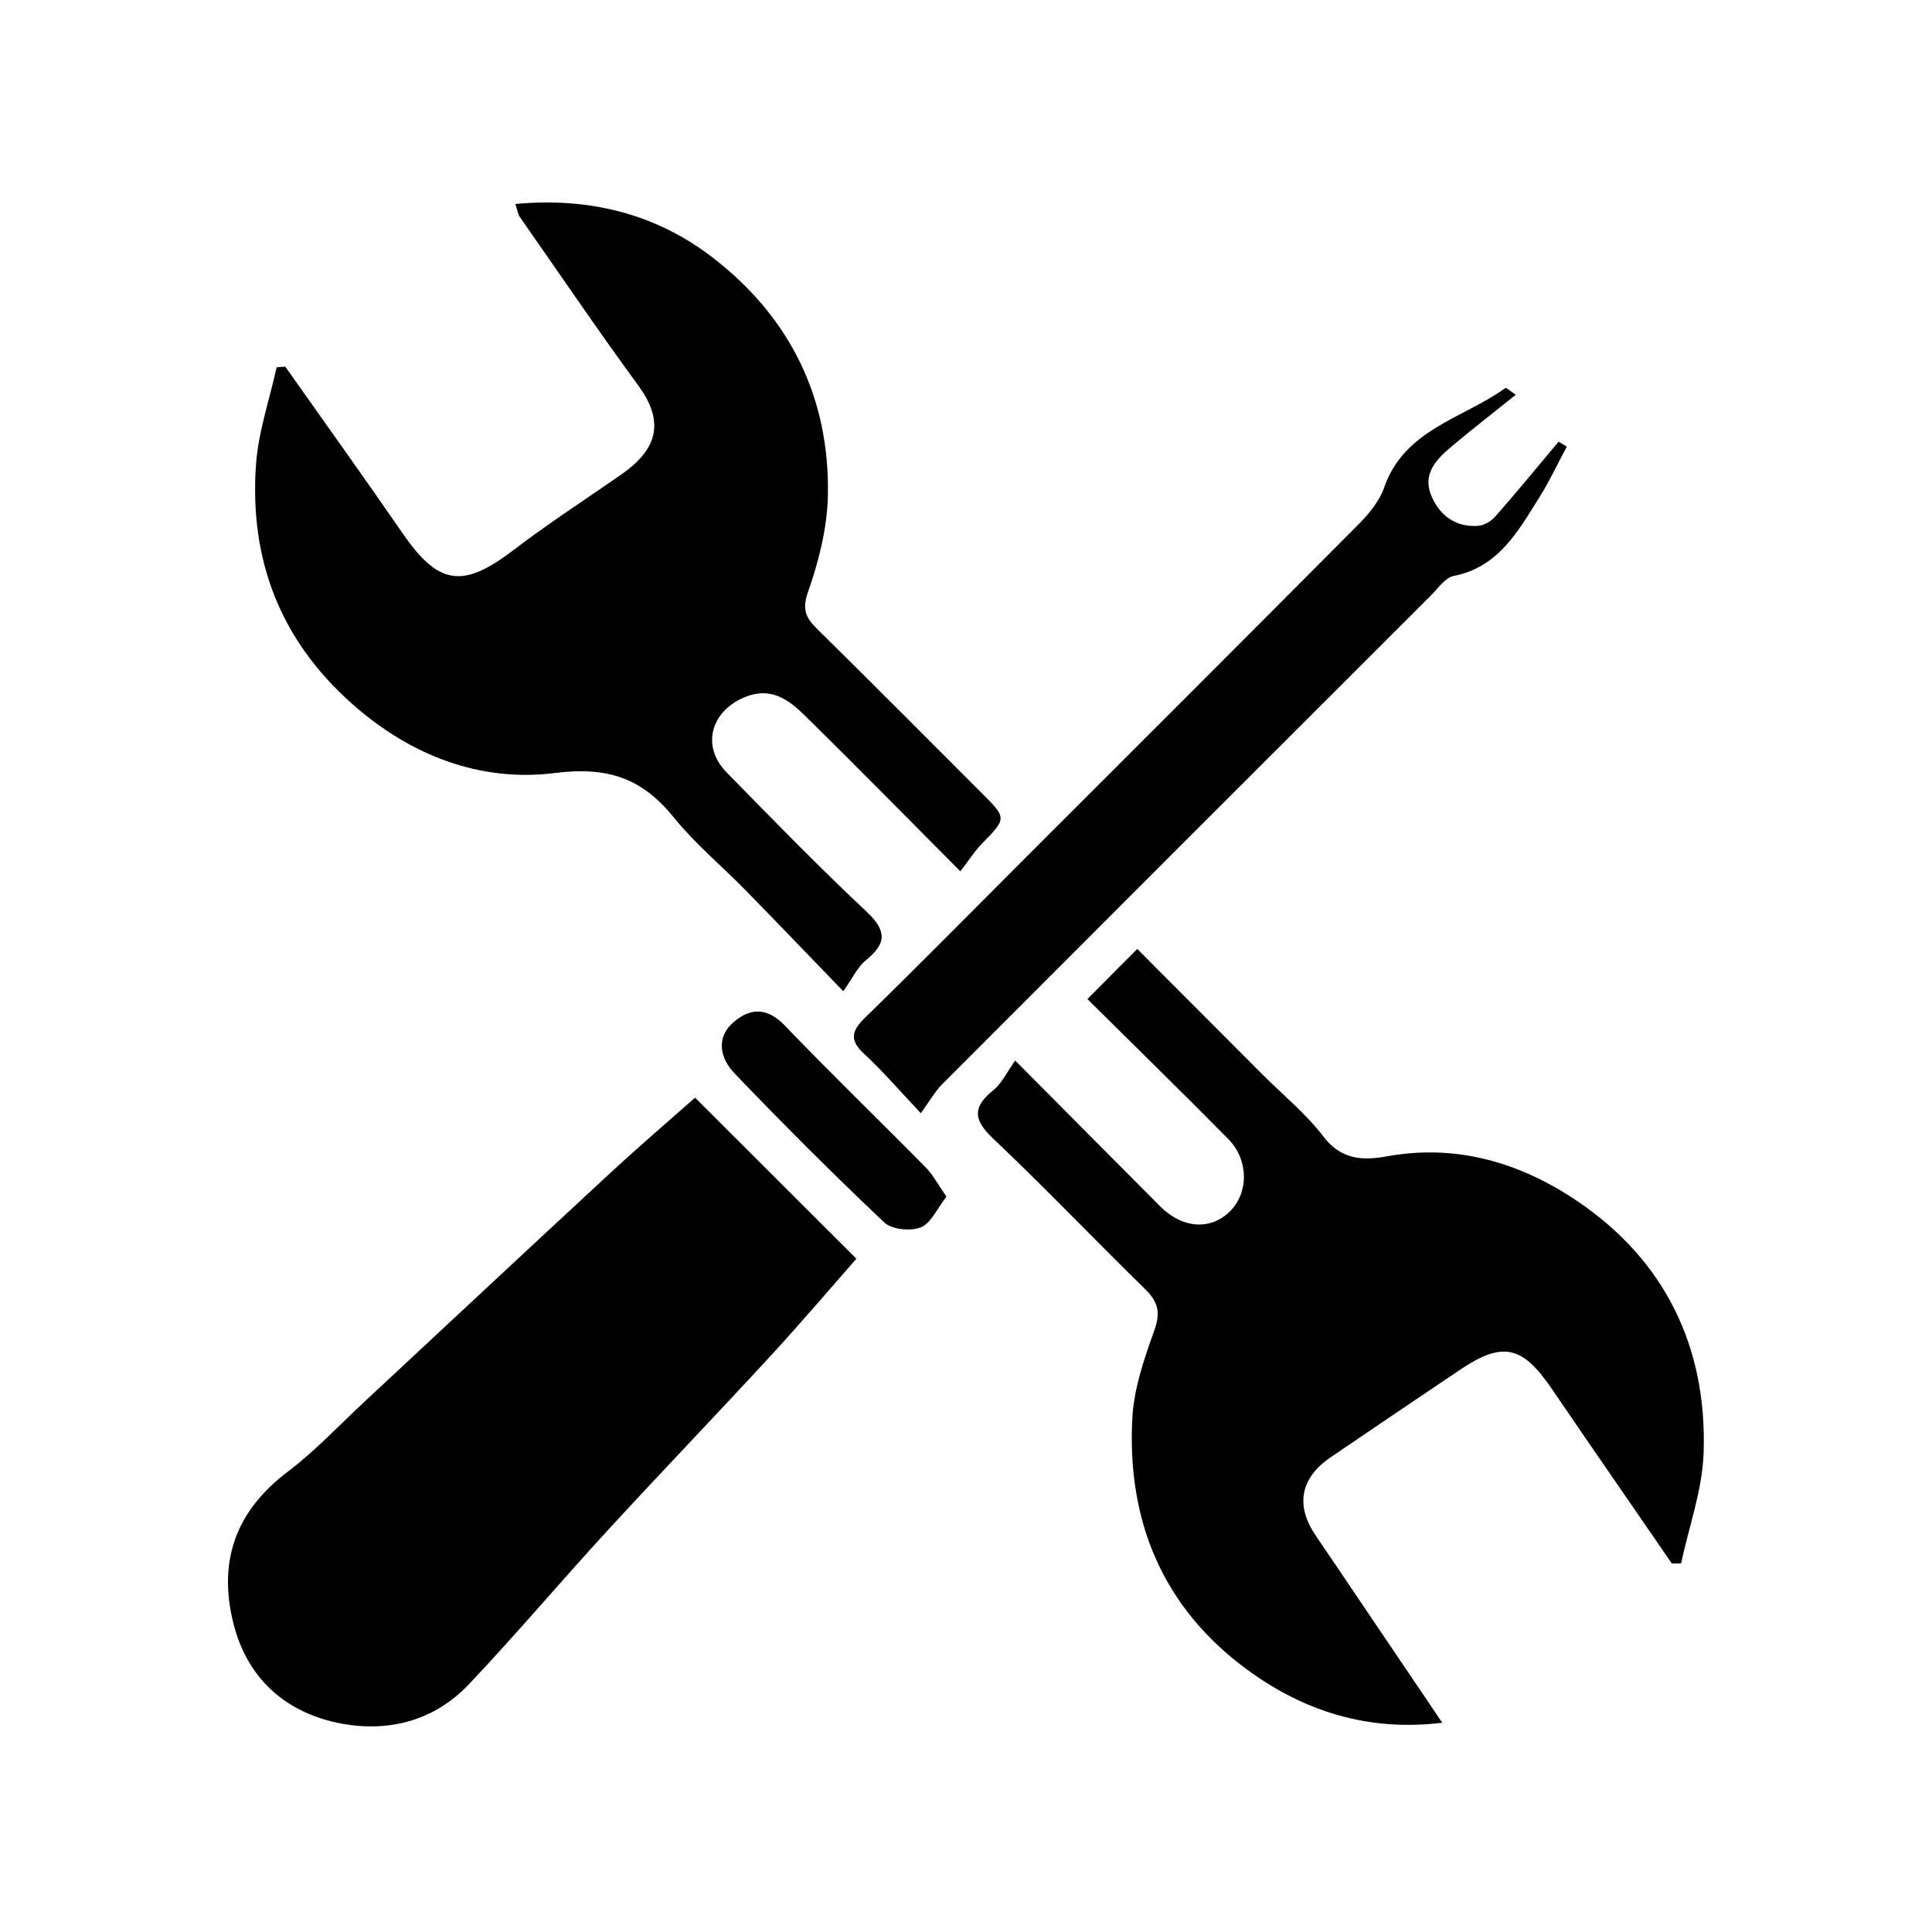
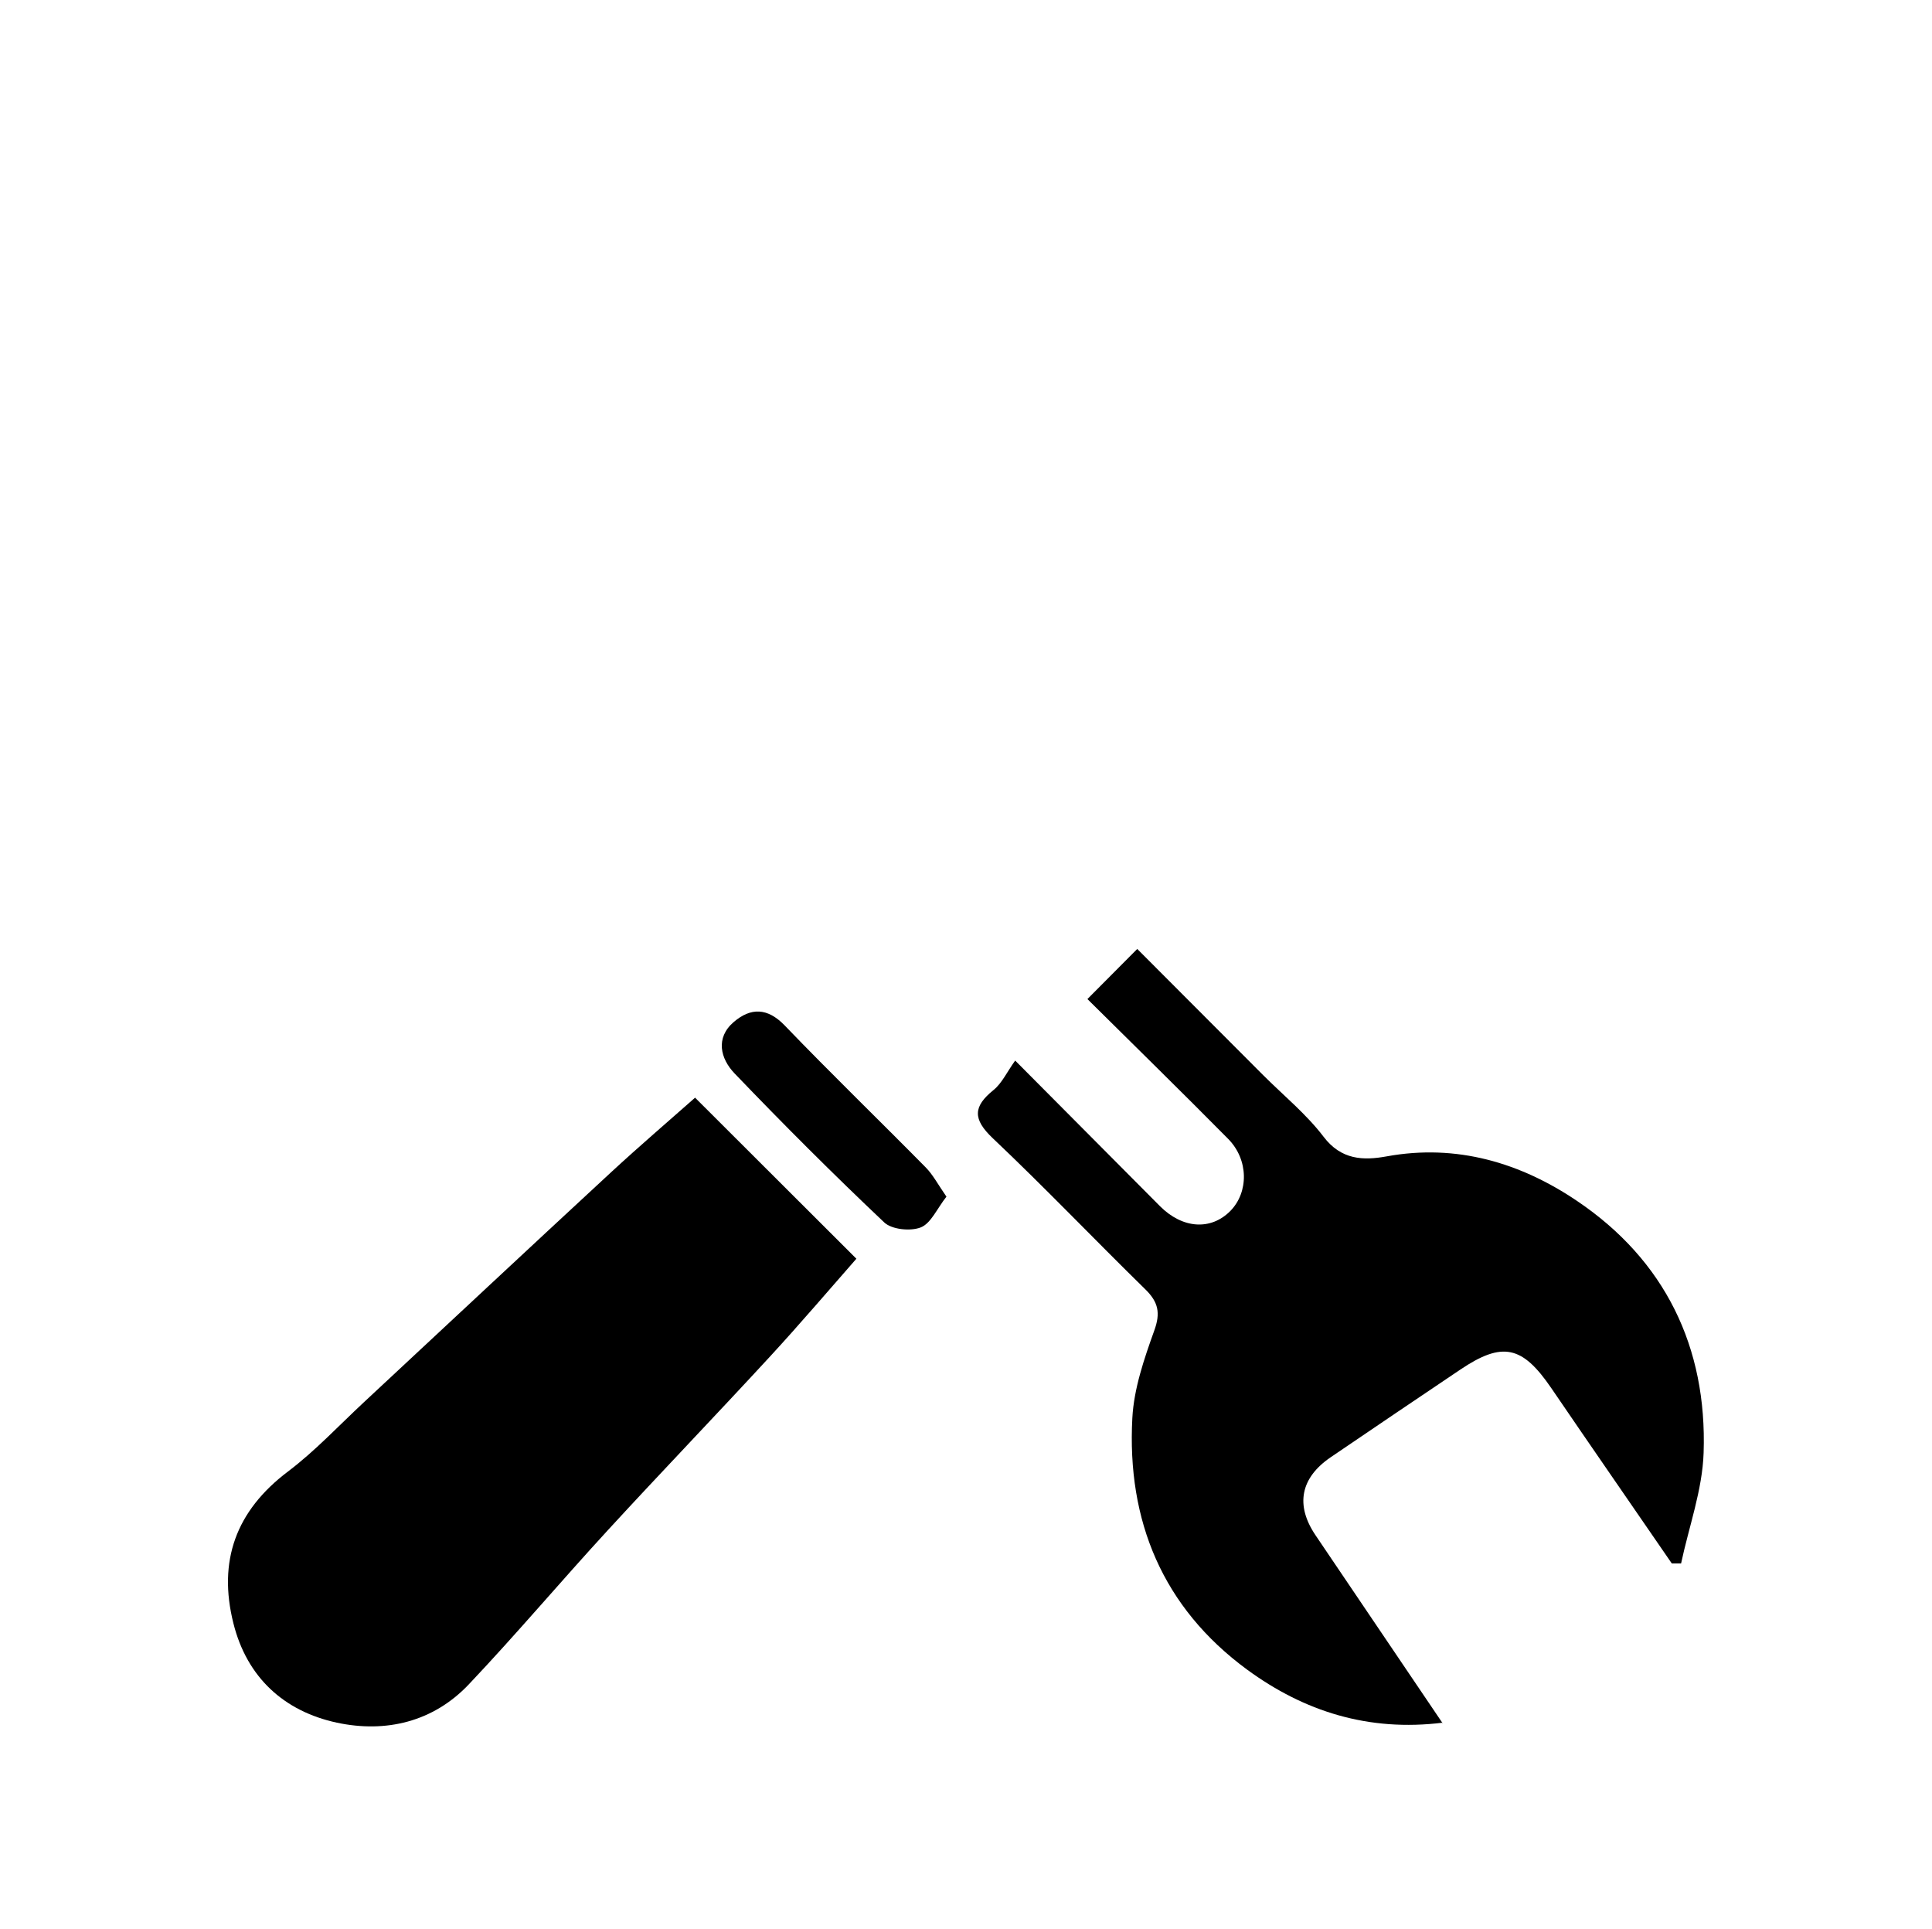
<svg xmlns="http://www.w3.org/2000/svg" id="Ebene_1" viewBox="0 0 145.76 145.54">
  <defs>
    <style>.cls-1{stroke-width:0px;}</style>
  </defs>
-   <path class="cls-1" d="m72.46,65.74c-4.17-4.19-7.9-7.99-11.7-11.72-1.24-1.22-2.58-2.26-4.61-1.41-2.52,1.06-3.26,3.69-1.34,5.65,3.48,3.56,6.96,7.13,10.59,10.54,1.53,1.44,1.47,2.39-.07,3.64-.63.51-1,1.34-1.71,2.34-2.78-2.88-5.1-5.3-7.44-7.69-1.77-1.8-3.74-3.44-5.32-5.39-2.41-2.98-4.95-3.89-9.02-3.38-5.57.7-10.85-1.3-15.25-5.2-5.47-4.84-7.77-10.9-7.28-18.03.17-2.48,1.02-4.92,1.56-7.38.22-.02.43-.03.65-.05,2.96,4.19,5.95,8.36,8.86,12.58,2.7,3.92,4.53,4.17,8.32,1.29,2.63-2.01,5.42-3.82,8.14-5.71,2.6-1.8,3.44-3.84,1.32-6.73-3.06-4.18-5.97-8.47-8.94-12.72-.15-.21-.18-.51-.34-.98,5.55-.52,10.58.73,14.86,4.02,5.83,4.48,8.87,10.57,8.72,17.97-.05,2.44-.68,4.94-1.49,7.25-.47,1.34-.2,1.95.67,2.81,4.15,4.08,8.25,8.22,12.37,12.33,1.97,1.97,1.95,1.95.07,3.88-.54.55-.95,1.21-1.61,2.06Z" />
  <path class="cls-1" d="m108.86,129.96c-5.61.7-10.47-.85-14.77-4-6.37-4.68-9.08-11.22-8.66-18.99.12-2.22.89-4.46,1.65-6.58.49-1.34.31-2.16-.67-3.12-3.86-3.78-7.59-7.69-11.51-11.4-1.52-1.44-1.49-2.39.06-3.64.63-.51,1-1.34,1.63-2.22,3.93,3.95,7.43,7.47,10.93,10.99,1.7,1.7,3.83,1.84,5.3.36,1.4-1.42,1.39-3.88-.17-5.45-3.5-3.54-7.06-7.02-10.61-10.54,1.26-1.26,2.42-2.43,3.76-3.78,3.19,3.19,6.34,6.36,9.5,9.52,1.54,1.54,3.26,2.94,4.56,4.65,1.33,1.75,2.99,1.8,4.75,1.48,5.3-.97,10.12.49,14.37,3.36,6.63,4.47,9.82,11.03,9.55,19-.09,2.8-1.11,5.57-1.7,8.35-.23,0-.47,0-.7,0-3.03-4.41-6.08-8.81-9.1-13.24-2.18-3.19-3.68-3.52-6.85-1.39-3.27,2.2-6.53,4.4-9.79,6.62-2.27,1.55-2.68,3.6-1.14,5.88,3.15,4.67,6.32,9.34,9.58,14.17Z" />
  <path class="cls-1" d="m52.43,82.8c4.13,4.13,8.09,8.08,12.18,12.16-2.1,2.39-4.25,4.92-6.5,7.36-4.06,4.41-8.22,8.73-12.27,13.14-3.53,3.84-6.89,7.83-10.47,11.61-2.69,2.84-6.27,3.68-9.96,2.89-3.98-.86-6.78-3.41-7.8-7.49-1.18-4.7.18-8.49,4.12-11.46,2.05-1.55,3.82-3.45,5.71-5.21,6.22-5.79,12.43-11.6,18.67-17.37,2.12-1.96,4.32-3.84,6.33-5.62Z" />
-   <path class="cls-1" d="m69.48,83.99c-1.74-1.84-2.92-3.23-4.26-4.46-1.1-1.01-1.03-1.7.01-2.72,4.11-4.01,8.15-8.11,12.21-12.17,8.38-8.37,16.76-16.74,25.11-25.14.76-.77,1.52-1.7,1.87-2.7,1.52-4.42,5.96-5.22,9.16-7.53.06-.04.32.21.78.51-1.62,1.3-3.15,2.49-4.64,3.73-1.24,1.04-2.52,2.16-1.68,4.01.65,1.43,1.84,2.27,3.48,2.15.45-.03.98-.35,1.29-.7,1.63-1.85,3.19-3.76,4.78-5.65l.62.37c-.7,1.3-1.32,2.64-2.11,3.89-1.59,2.53-3.05,5.2-6.42,5.87-.65.13-1.18.93-1.72,1.47-12.3,12.28-24.59,24.57-36.87,36.87-.54.54-.92,1.23-1.61,2.18Z" />
  <path class="cls-1" d="m71.41,90.27c-.73.93-1.18,2.03-1.95,2.33-.77.3-2.18.16-2.75-.38-3.86-3.65-7.62-7.41-11.3-11.25-1.05-1.1-1.46-2.67-.04-3.88,1.26-1.07,2.52-1.09,3.83.27,3.49,3.63,7.11,7.13,10.65,10.72.54.55.91,1.27,1.55,2.19Z" />
</svg>